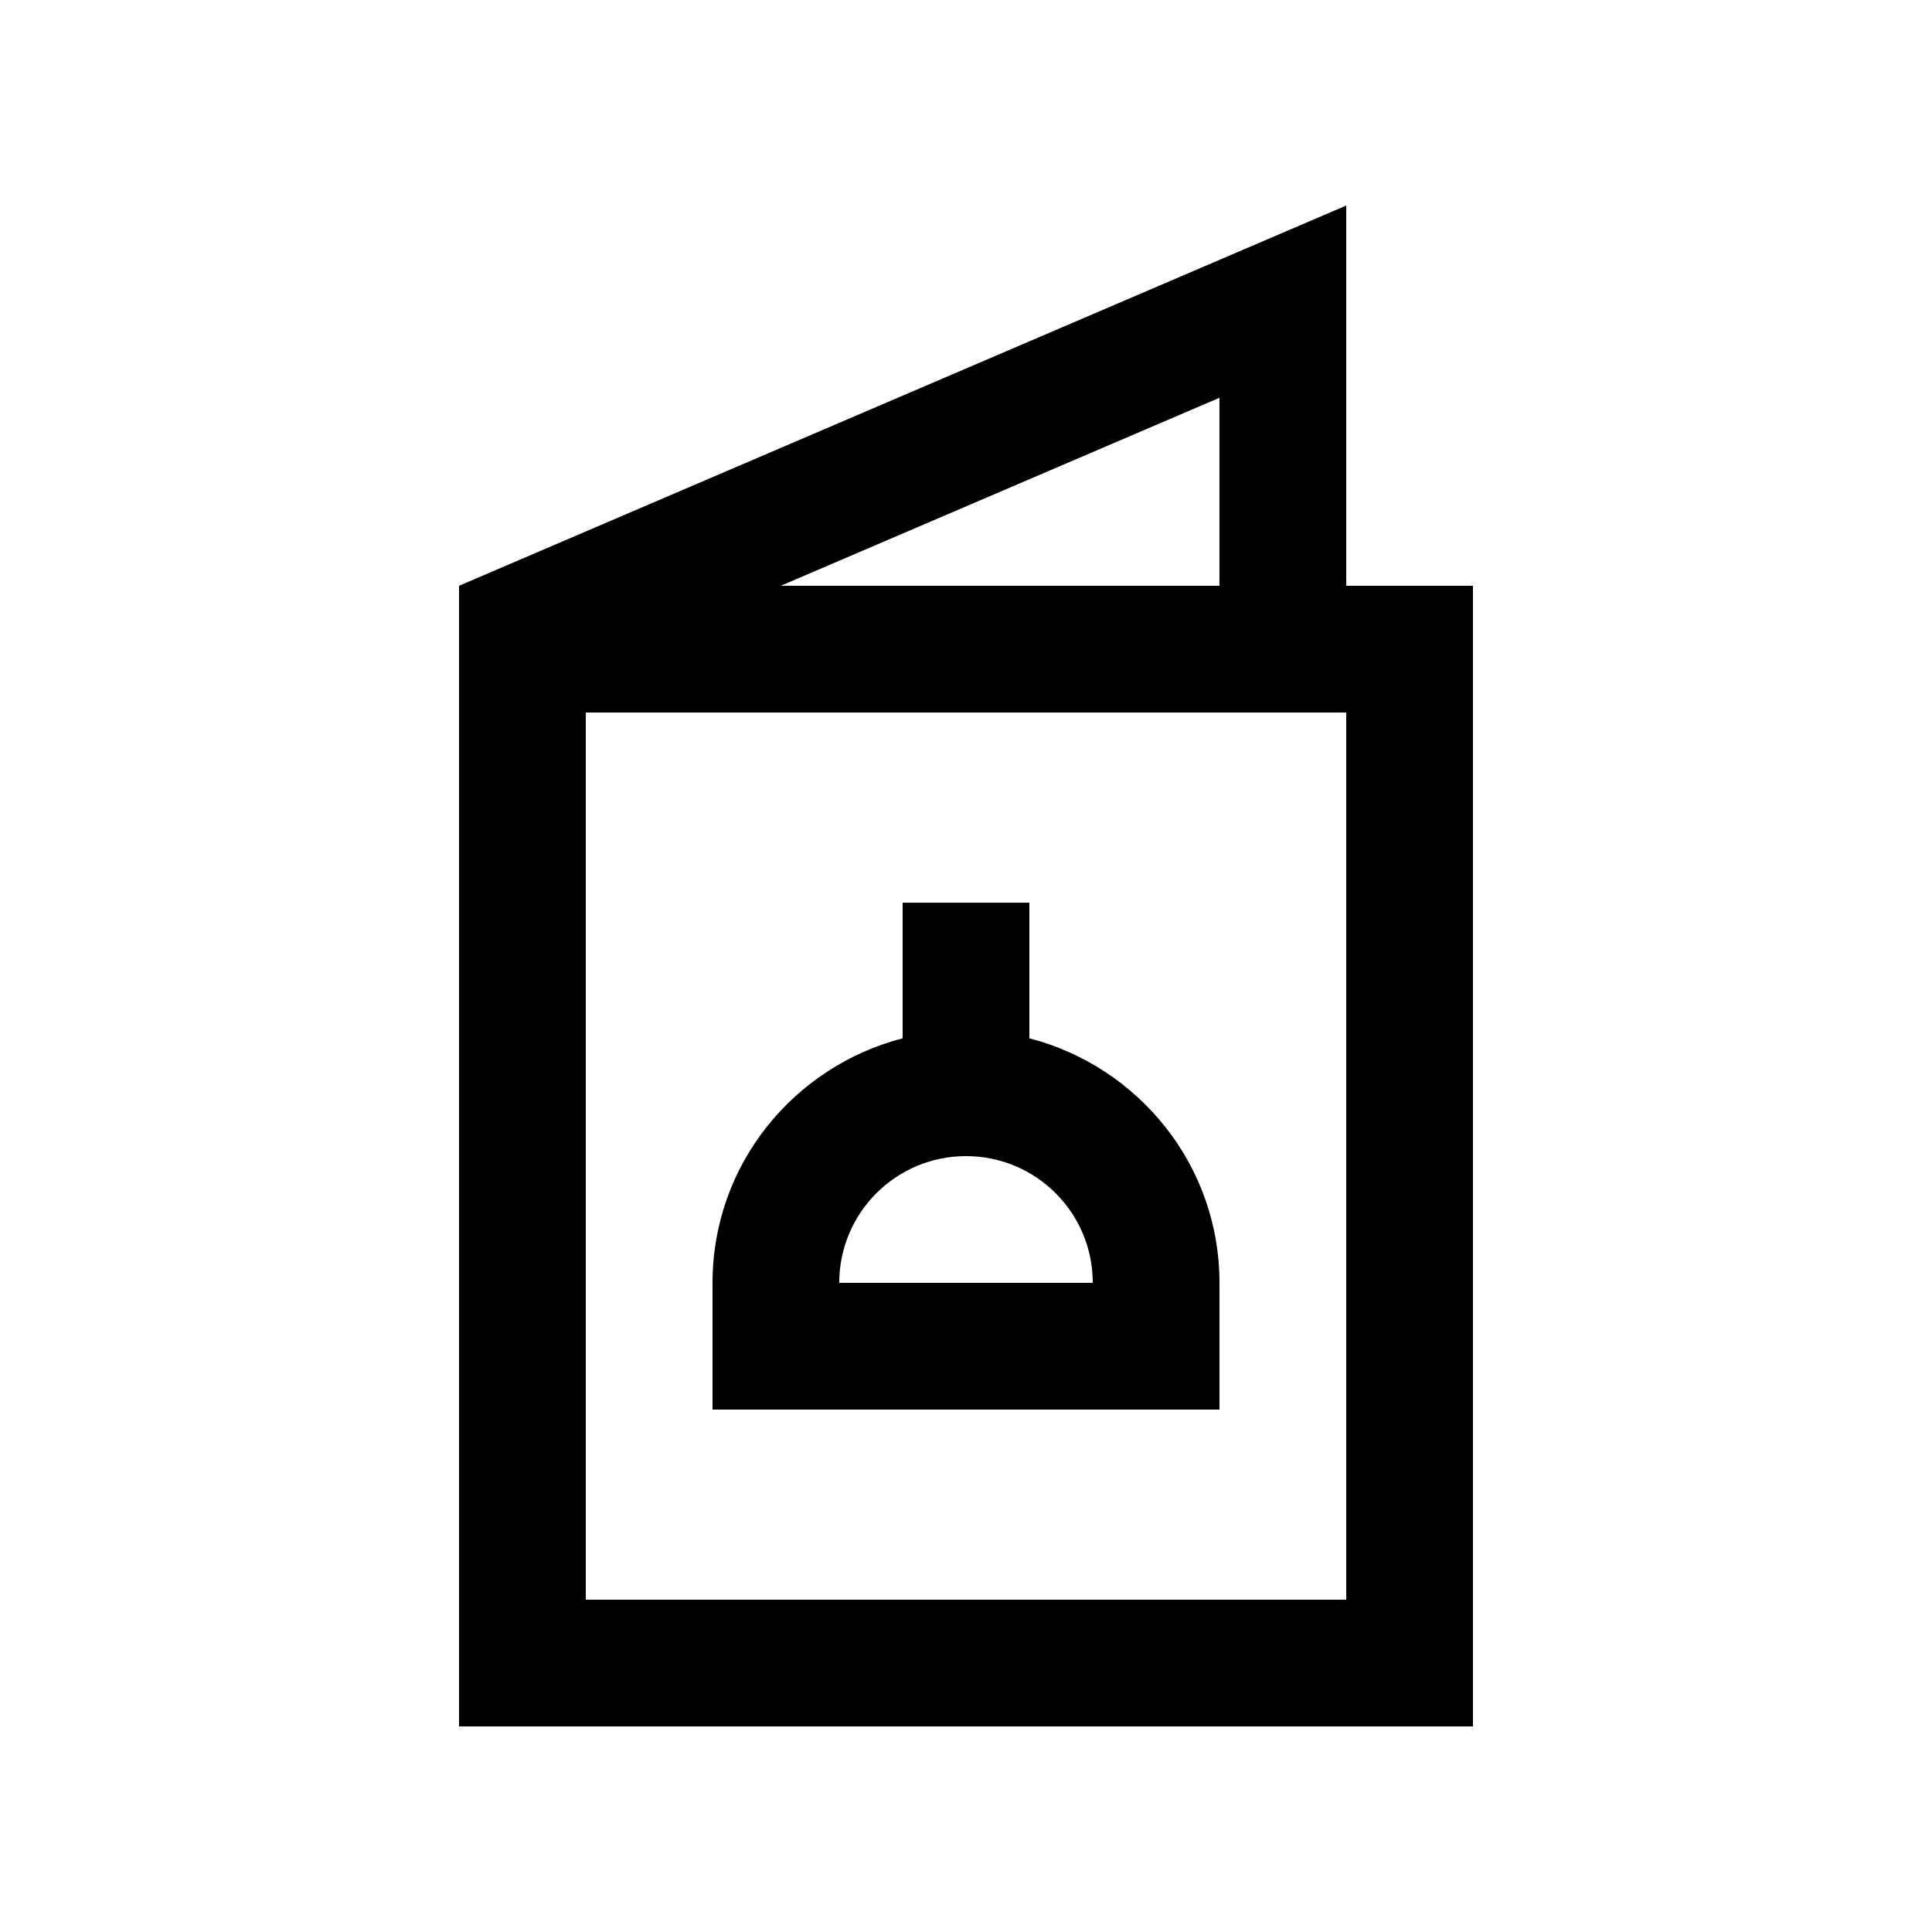
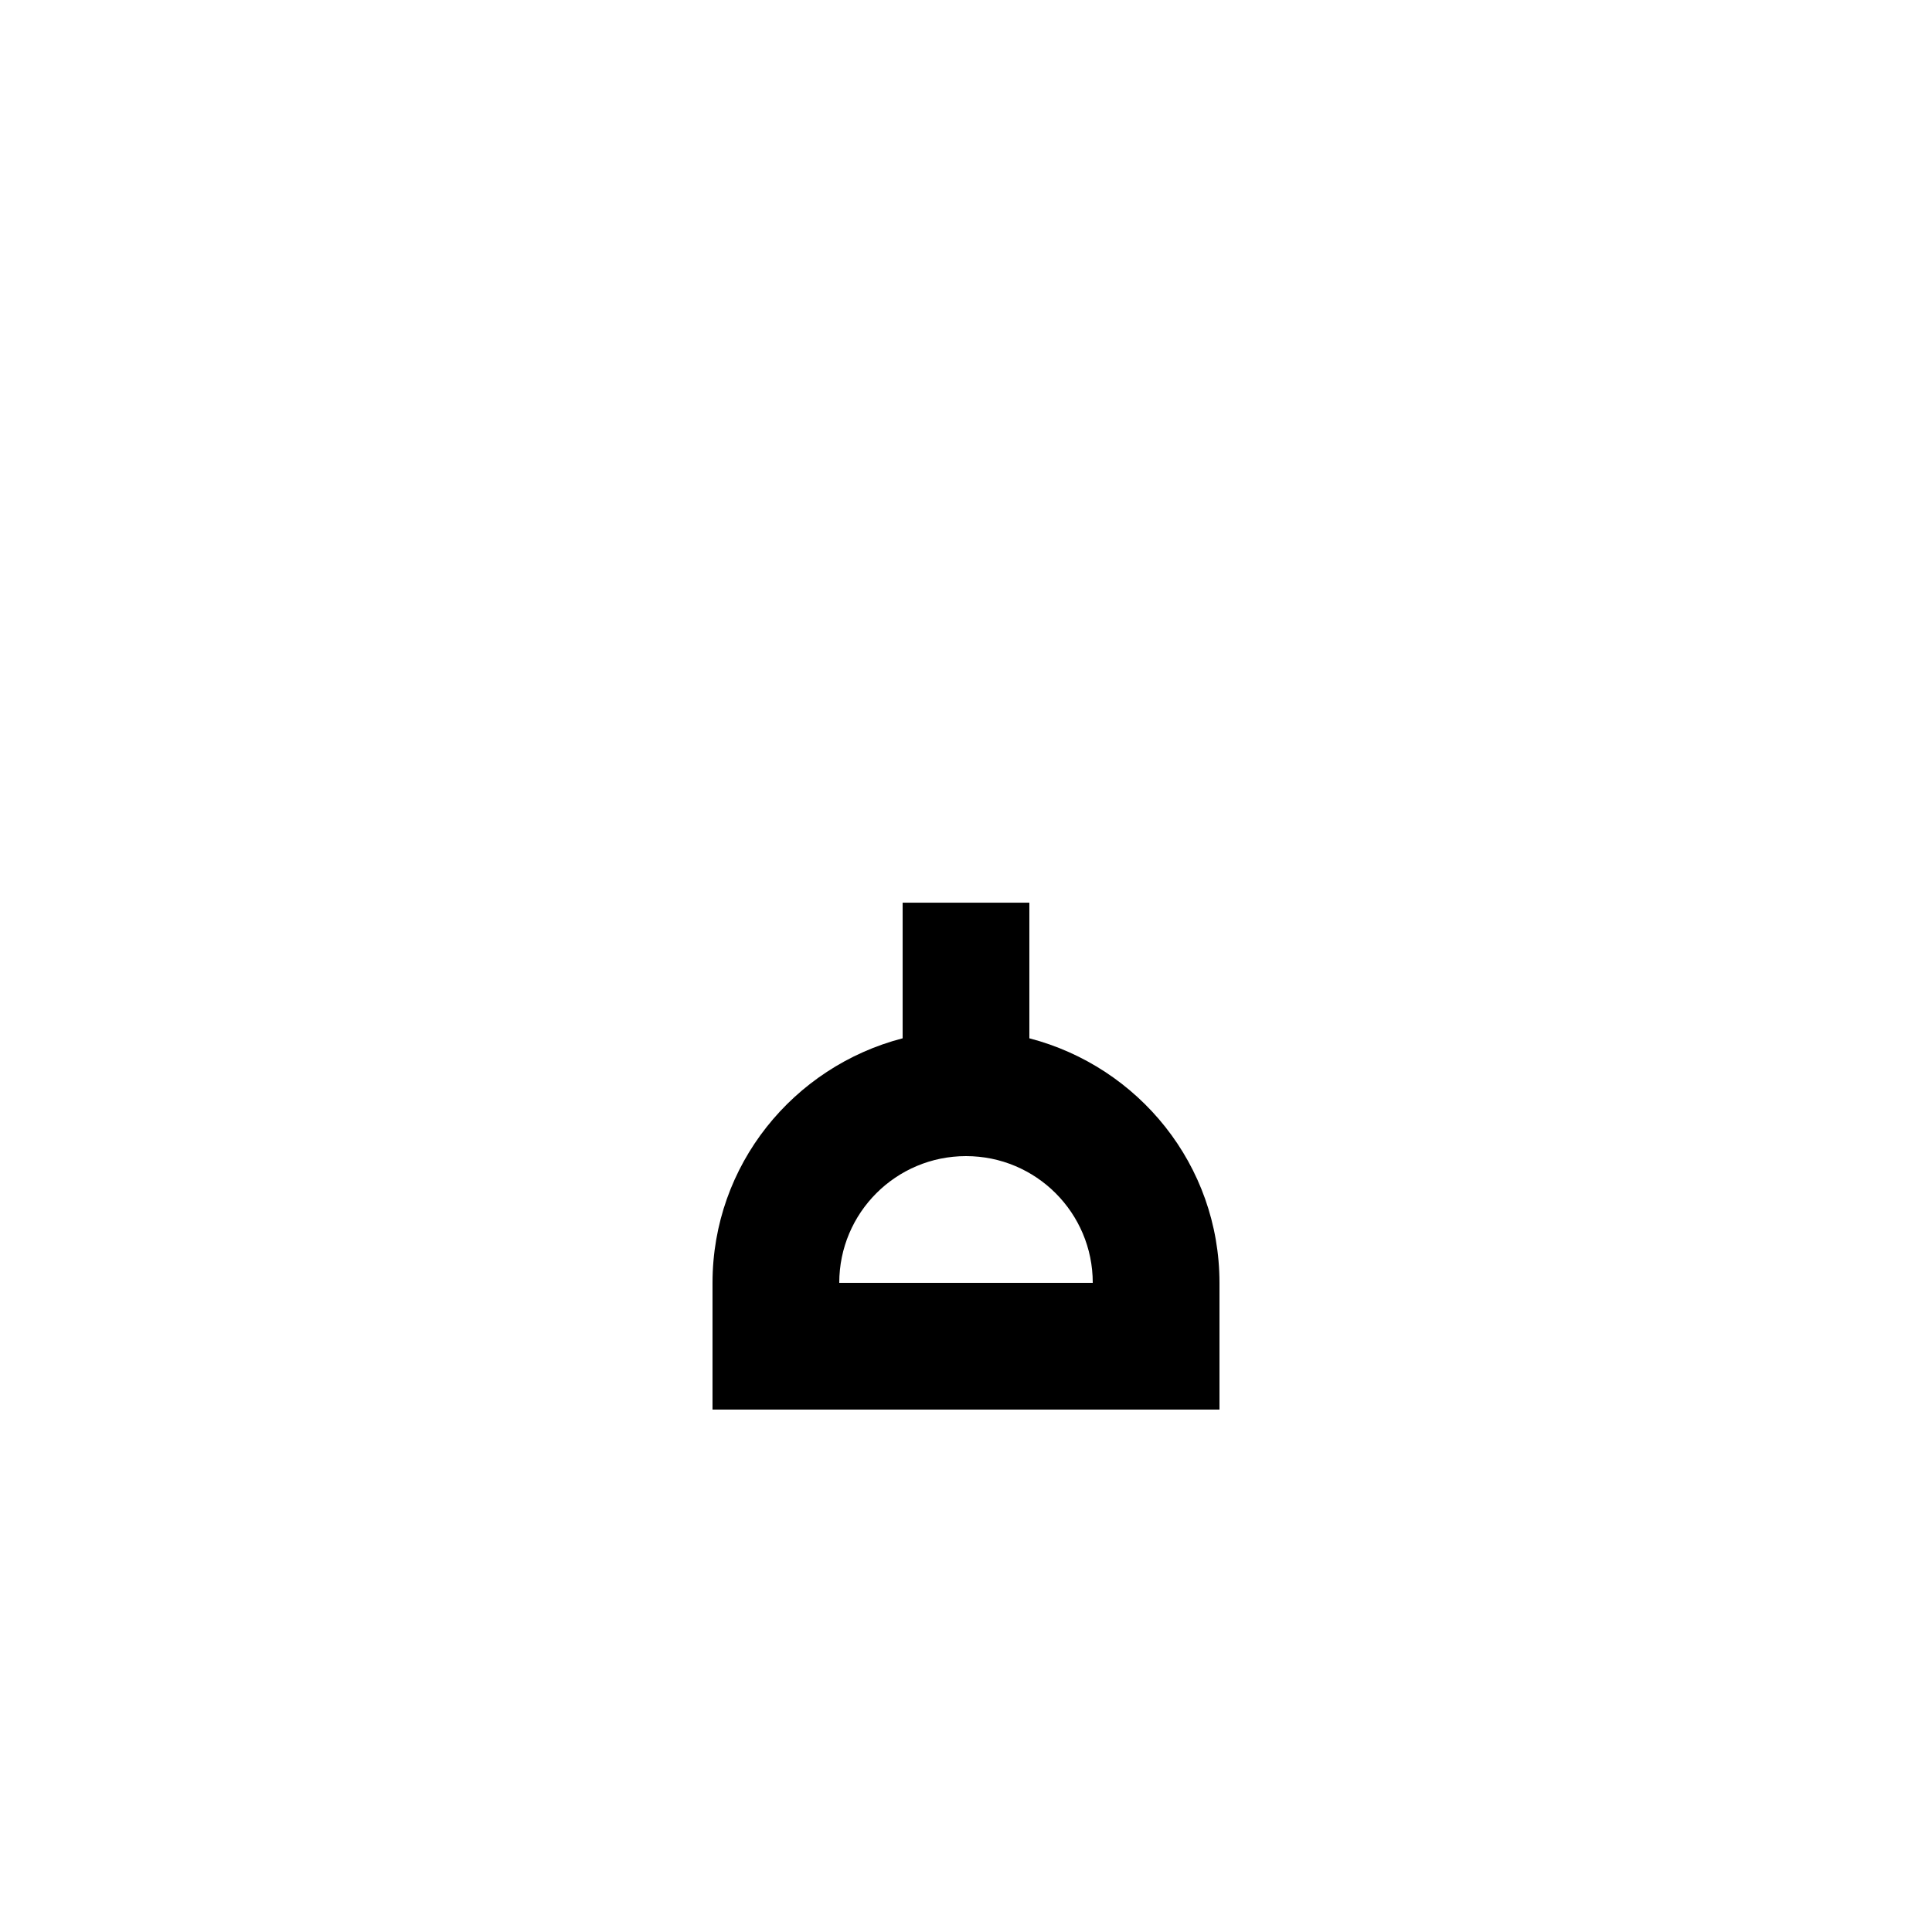
<svg xmlns="http://www.w3.org/2000/svg" fill="#000000" width="800px" height="800px" version="1.1" viewBox="144 144 512 512">
  <g>
-     <path d="m500.76 299.24v-100.77l-235.11 100.77v302.29h268.7l-0.004-302.29zm-33.59-49.828v49.828h-116.26zm33.59 318.53h-201.52v-235.11h201.52z" />
    <path d="m416.79 419.16v-35.945h-33.582v35.945c-28.93 7.512-50.383 33.555-50.383 64.816v33.582h134.35v-33.582c0-31.266-21.469-57.305-50.383-64.816zm-50.379 64.812c0-18.57 15.039-33.59 33.59-33.59s33.59 15.02 33.59 33.59z" />
  </g>
</svg>